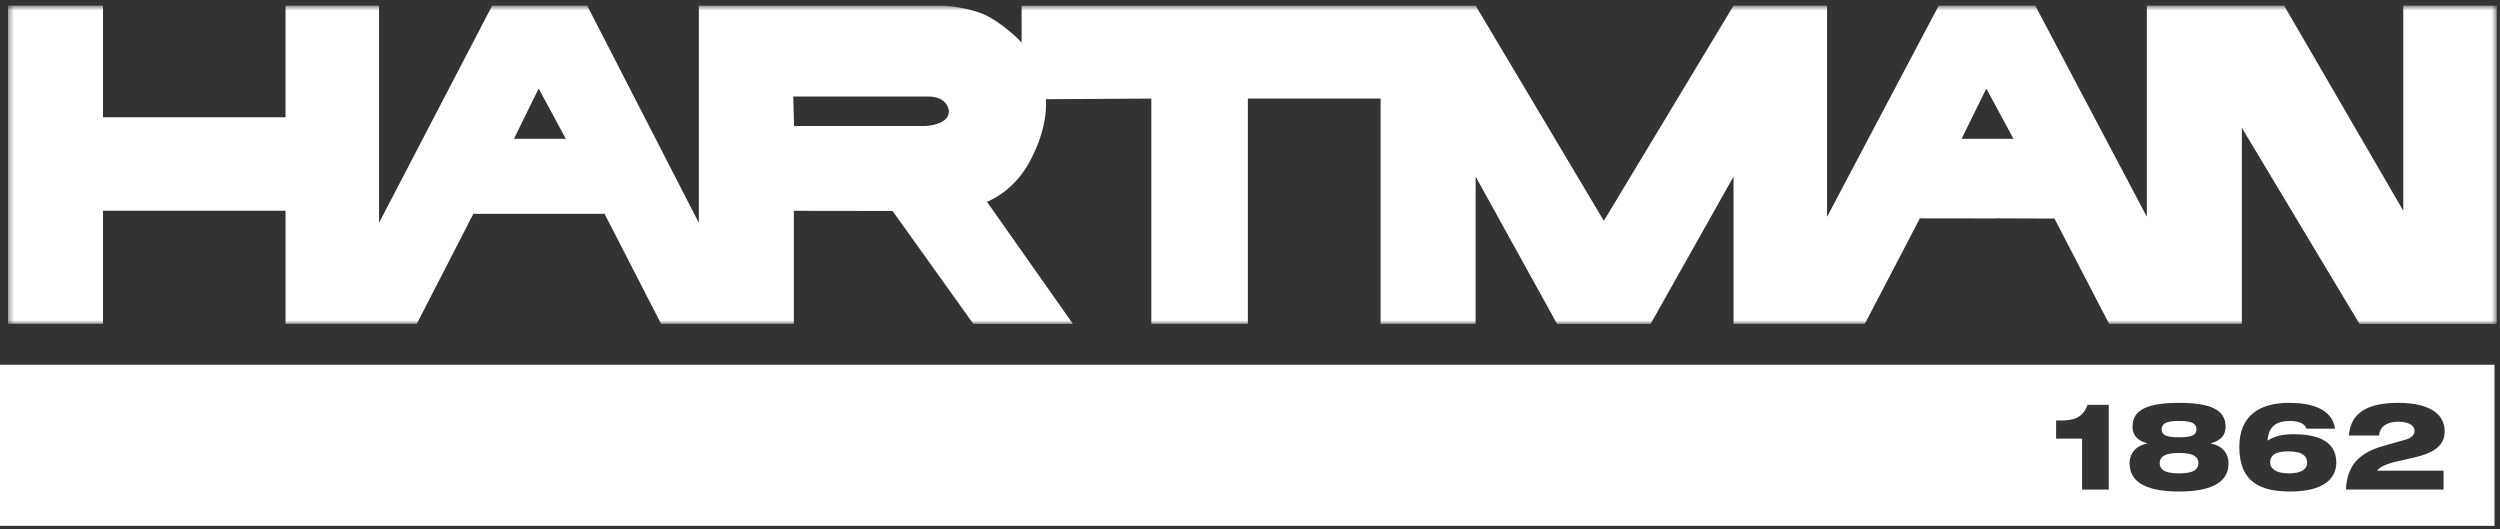
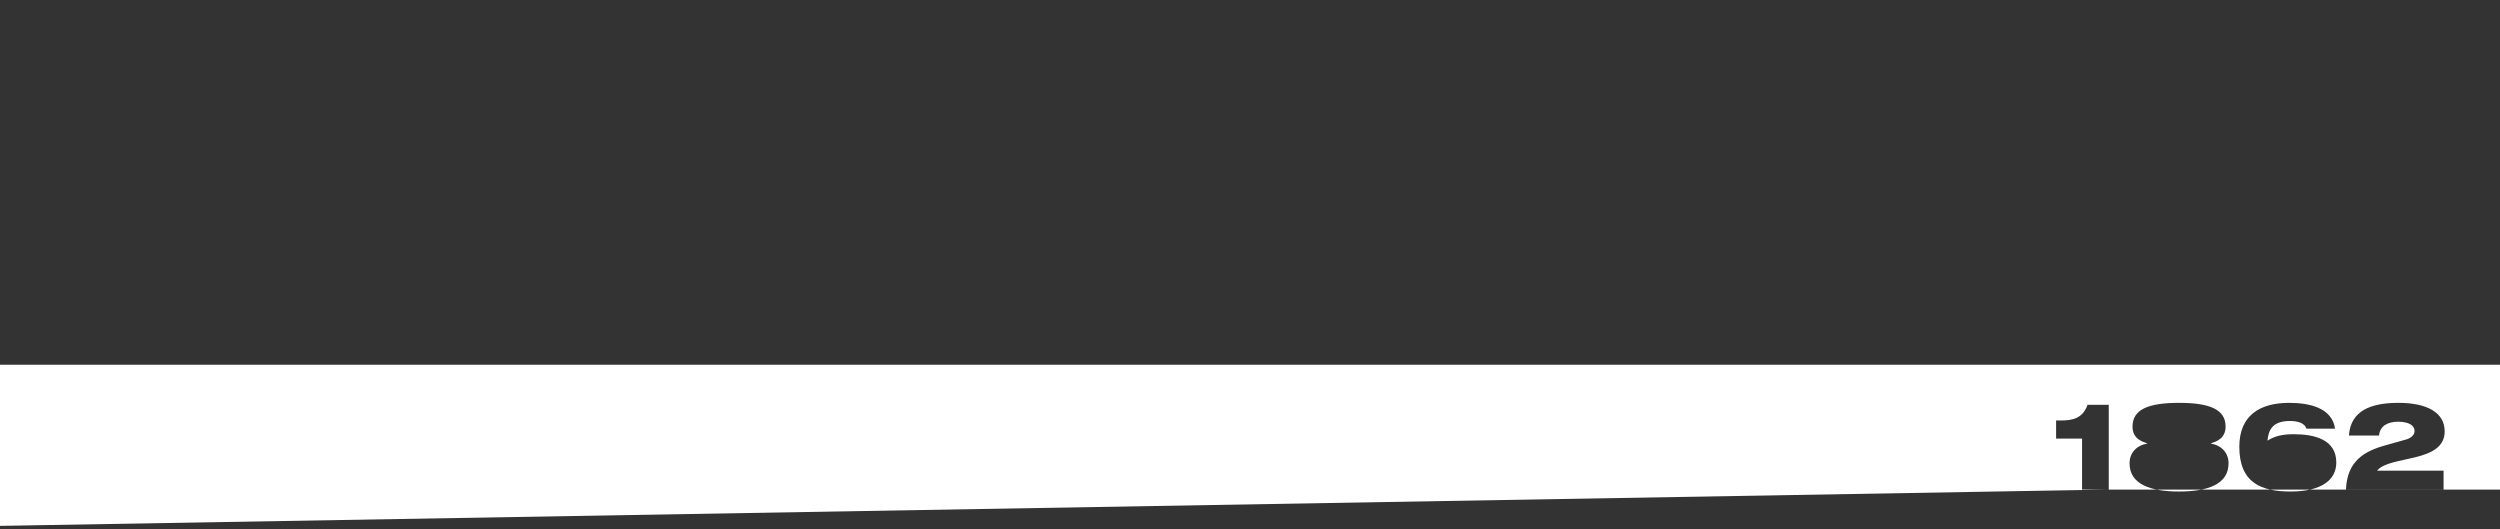
<svg xmlns="http://www.w3.org/2000/svg" xmlns:xlink="http://www.w3.org/1999/xlink" width="444" height="94" viewBox="0 0 444 94">
  <rect x="0" y="0" width="444" height="94" fill="#333333" stroke="none" />
  <defs>
-     <path id="a" d="M.417.606H442.43v56.525H.417z" />
-   </defs>
+     </defs>
  <g fill="none" fill-rule="evenodd">
-     <path fill="#FFF" d="M406.444 80.161c-2.85 0-3.264 1.044-3.264 2.044 0 .914.937 1.871 3.285 1.871 2.588 0 3.285-.957 3.285-1.87 0-1.11-.718-2.045-3.306-2.045M386.999 80.443c-2.893 0-3.437.914-3.437 1.783 0 .936.544 1.85 3.437 1.85s3.437-.914 3.437-1.85c0-.869-.544-1.783-3.437-1.783M386.999 77.66c1.849 0 3.089-.218 3.089-1.394 0-1.26-1.24-1.5-3.089-1.5s-3.088.24-3.088 1.5c0 1.176 1.239 1.393 3.088 1.393" />
-     <path fill="#FFF" d="M433.98 83.597v3.35h-17.336c.197-5.002 3.154-6.786 6.983-7.852l3.632-1.021c.87-.241 1.566-.784 1.566-1.524 0-.957-.935-1.631-2.893-1.653-1.848 0-3.262.719-3.415 2.459h-5.35c.304-4.438 3.916-5.81 8.788-5.81 5.024 0 8.22 1.676 8.22 5.07 0 5.699-9.875 4.219-12.005 6.98h11.81zm-27.188 3.698c-5.09 0-9.091-1.478-9.091-7.938 0-5.57 3.632-7.81 8.851-7.81 3.698 0 7.614.914 8.157 4.59h-5.089c-.284-.957-1.437-1.37-2.938-1.37-3.132 0-3.805 1.653-3.978 3.5 1.303-.847 2.74-1.15 4.654-1.15 3.522 0 7.568.847 7.568 5.023 0 3.11-2.631 5.155-8.133 5.155zm-19.792 0c-5.134 0-8.788-1.304-8.788-5.003 0-1.827 1.173-3.154 3.132-3.523v-.044c-.87-.261-2.61-.805-2.61-2.958 0-3.023 2.74-4.22 8.266-4.22 5.524 0 8.264 1.197 8.264 4.22 0 2.153-1.74 2.697-2.61 2.958v.044c1.959.369 3.134 1.696 3.134 3.523 0 3.699-3.656 5.003-8.788 5.003zm-12.486-.347h-4.74V77.9h-4.611v-3.22h.738c2.175 0 3.96-.327 4.85-2.785h3.763v15.053zM0 93.394h443.024V64.78H0v28.614z" />
+     <path fill="#FFF" d="M433.98 83.597v3.35h-17.336c.197-5.002 3.154-6.786 6.983-7.852l3.632-1.021c.87-.241 1.566-.784 1.566-1.524 0-.957-.935-1.631-2.893-1.653-1.848 0-3.262.719-3.415 2.459h-5.35c.304-4.438 3.916-5.81 8.788-5.81 5.024 0 8.22 1.676 8.22 5.07 0 5.699-9.875 4.219-12.005 6.98h11.81zm-27.188 3.698c-5.09 0-9.091-1.478-9.091-7.938 0-5.57 3.632-7.81 8.851-7.81 3.698 0 7.614.914 8.157 4.59h-5.089c-.284-.957-1.437-1.37-2.938-1.37-3.132 0-3.805 1.653-3.978 3.5 1.303-.847 2.74-1.15 4.654-1.15 3.522 0 7.568.847 7.568 5.023 0 3.11-2.631 5.155-8.133 5.155zm-19.792 0c-5.134 0-8.788-1.304-8.788-5.003 0-1.827 1.173-3.154 3.132-3.523v-.044c-.87-.261-2.61-.805-2.61-2.958 0-3.023 2.74-4.22 8.266-4.22 5.524 0 8.264 1.197 8.264 4.22 0 2.153-1.74 2.697-2.61 2.958v.044c1.959.369 3.134 1.696 3.134 3.523 0 3.699-3.656 5.003-8.788 5.003zm-12.486-.347h-4.74V77.9h-4.611v-3.22h.738c2.175 0 3.96-.327 4.85-2.785h3.763v15.053zh443.024V64.78H0v28.614z" />
    <g transform="translate(1 .394)">
      <mask id="b" fill="#fff">
        <use xlink:href="#a" />
      </mask>
      <path fill="#FFF" d="M347.378 24.257l4.394-8.93 4.819 8.93h-9.213zm-184.11-2.268h-23.244l-.142-5.244h24.236c3.26.142 3.402 2.55 3.402 2.55.14 2.552-4.252 2.694-4.252 2.694zm-72.992 2.268l4.393-8.93 4.819 8.93h-9.212zM425.822.606v36.432L404.66.606h-24.378V38.11L360.46.606h-17.145L323.488 38.11V.606h-16.61l-23.034 38.22L261.073.607h-80.637l.007 6.575s-2.316-2.611-5.76-4.557c-3.08-1.741-8.035-2.01-8.035-2.01L123.112.607V39.18L103.285.606H86.41L66.317 39.18V.606h-16.61V20.43H17.296V.606H.417V57.13h16.878V37.038h32.413V57.13h23.305l10.052-19.548h23.308l10.04 19.548h23.573V37.048l10.187.009v.004l7.342.007 14.353 20.063h17.685L174.28 35.443s4.556-1.61 7.5-6.966c3.62-6.582 2.947-11.251 2.947-11.251l18.748-.116v40.02h17.146V17.11h23.572v40.02h16.879V30.966l14.464 26.166h16.61l14.732-26.166V57.13h23.309l9.78-18.743 13.398.019v-.02l10.507.038 9.713 18.706h23.57V22.306l20.897 34.825h24.377V.606h-16.608z" mask="url(#b)" />
    </g>
  </g>
</svg>